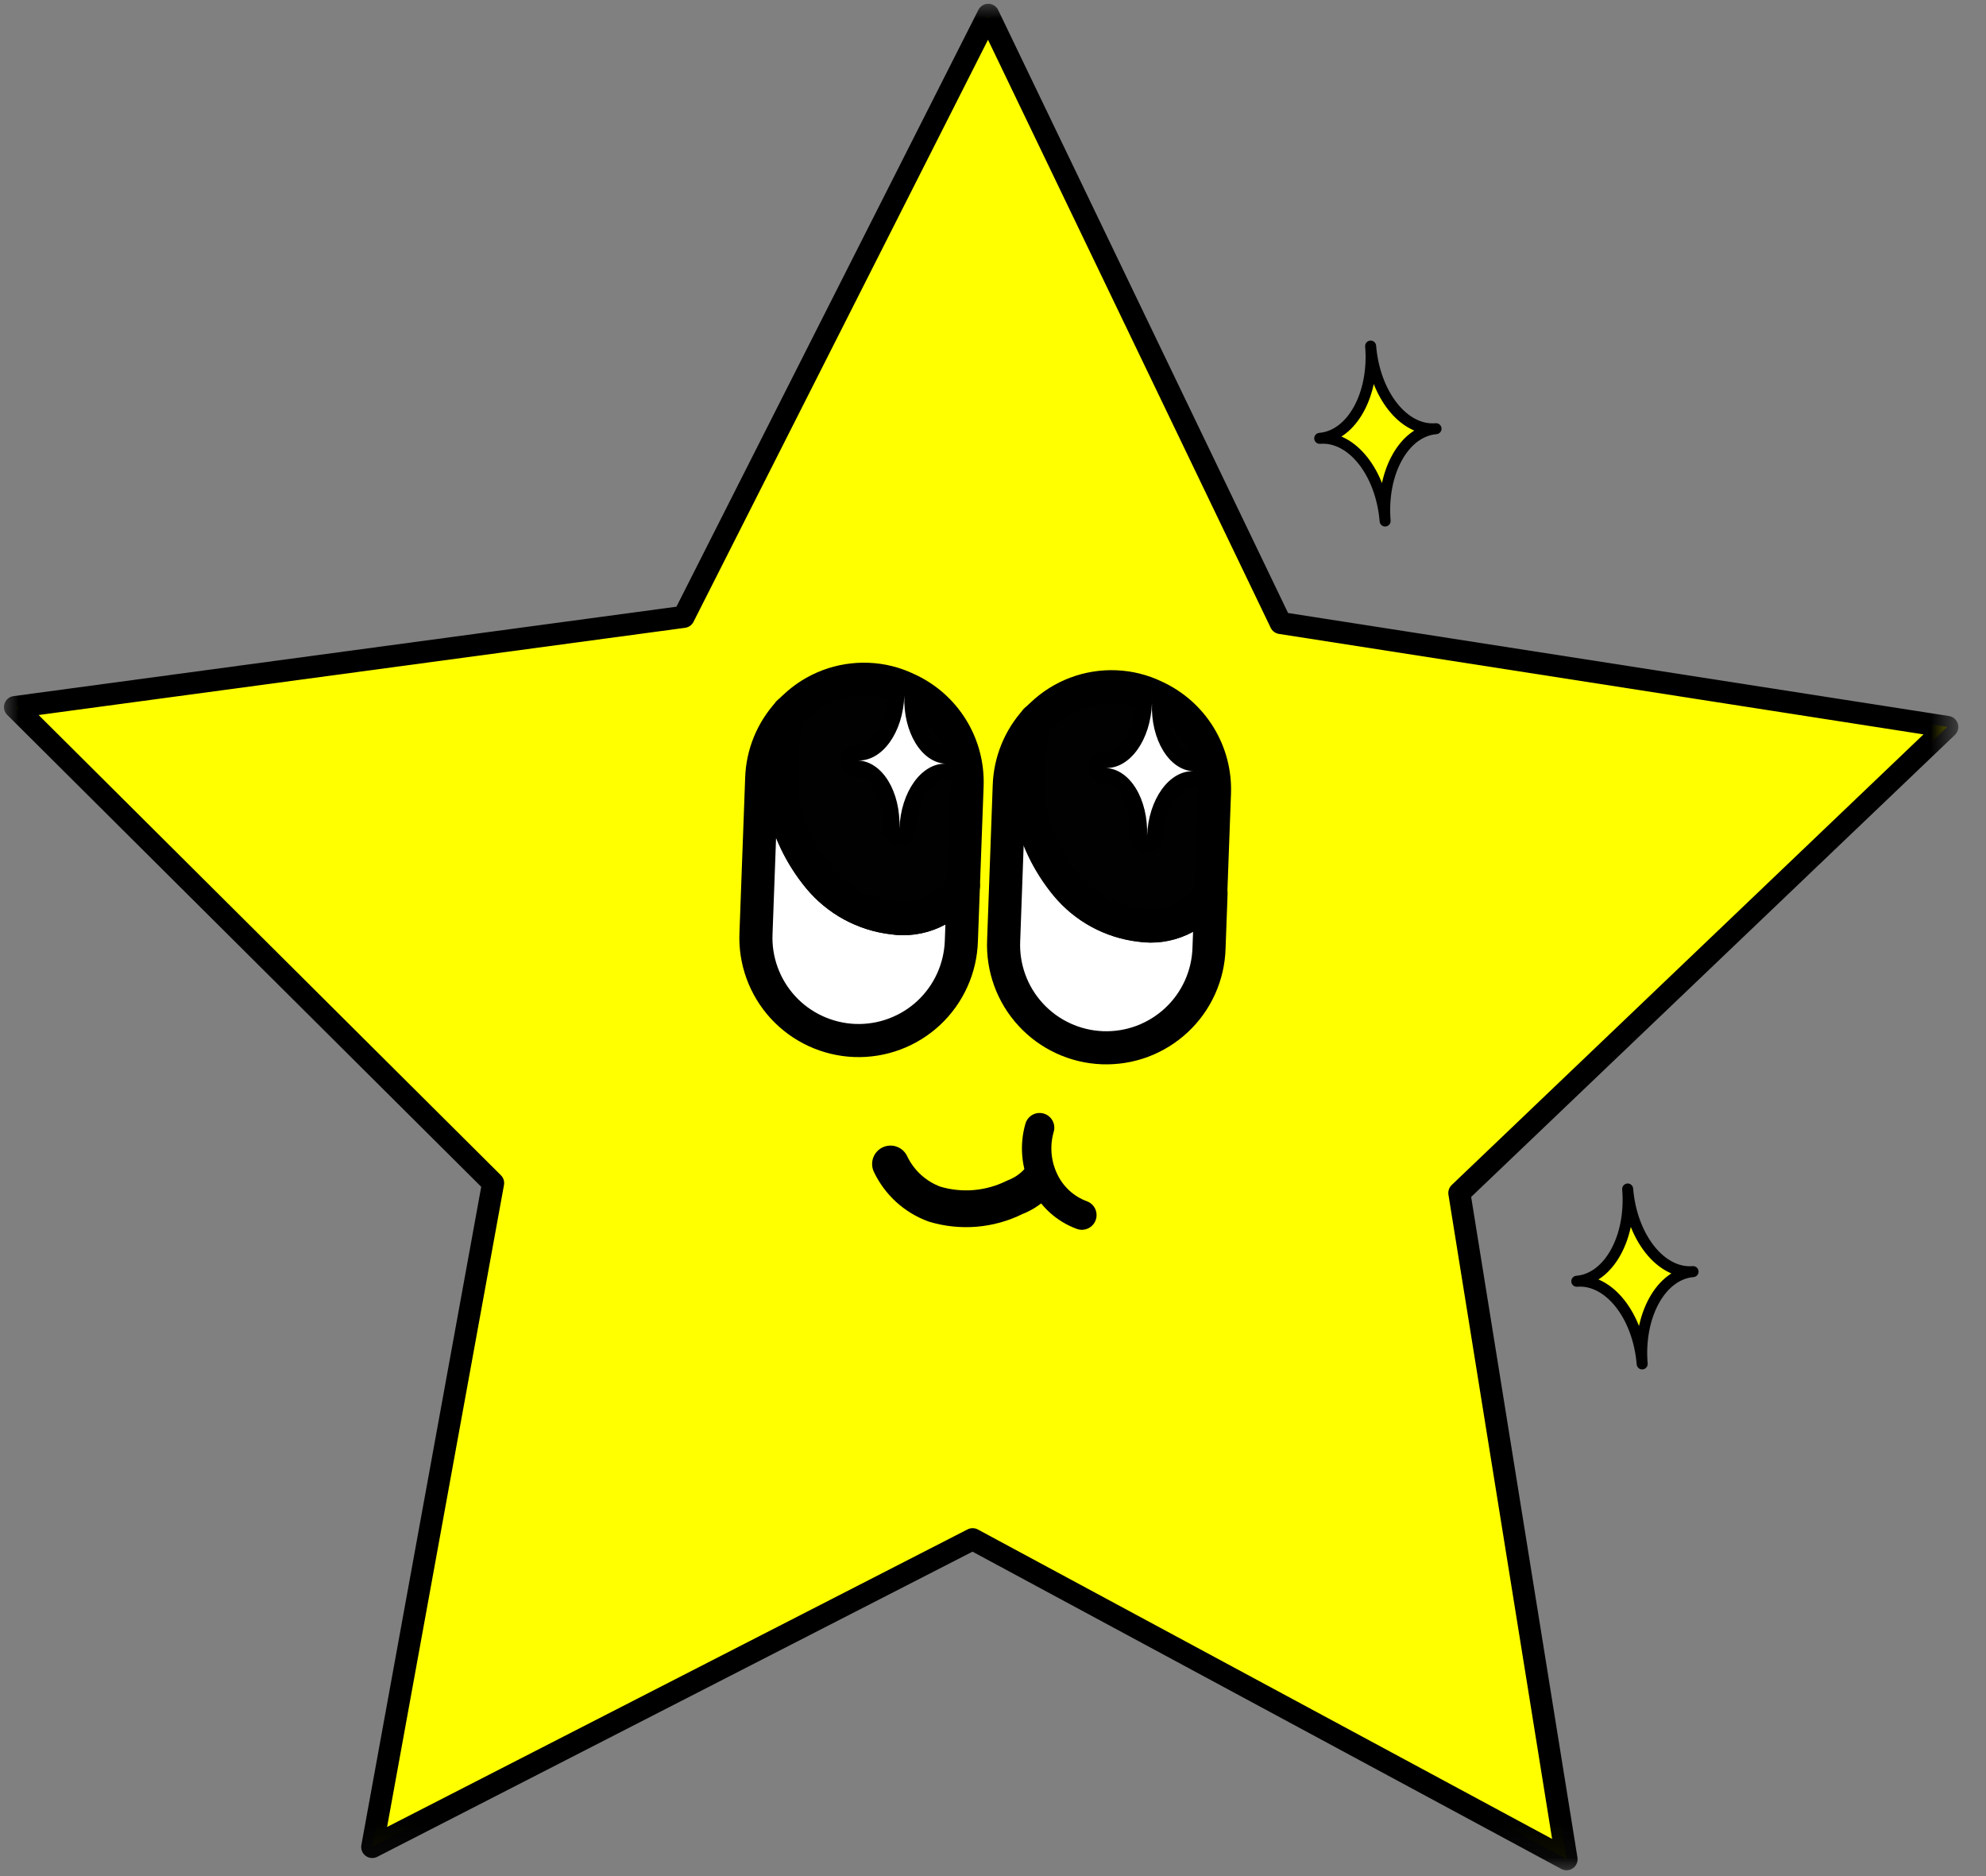
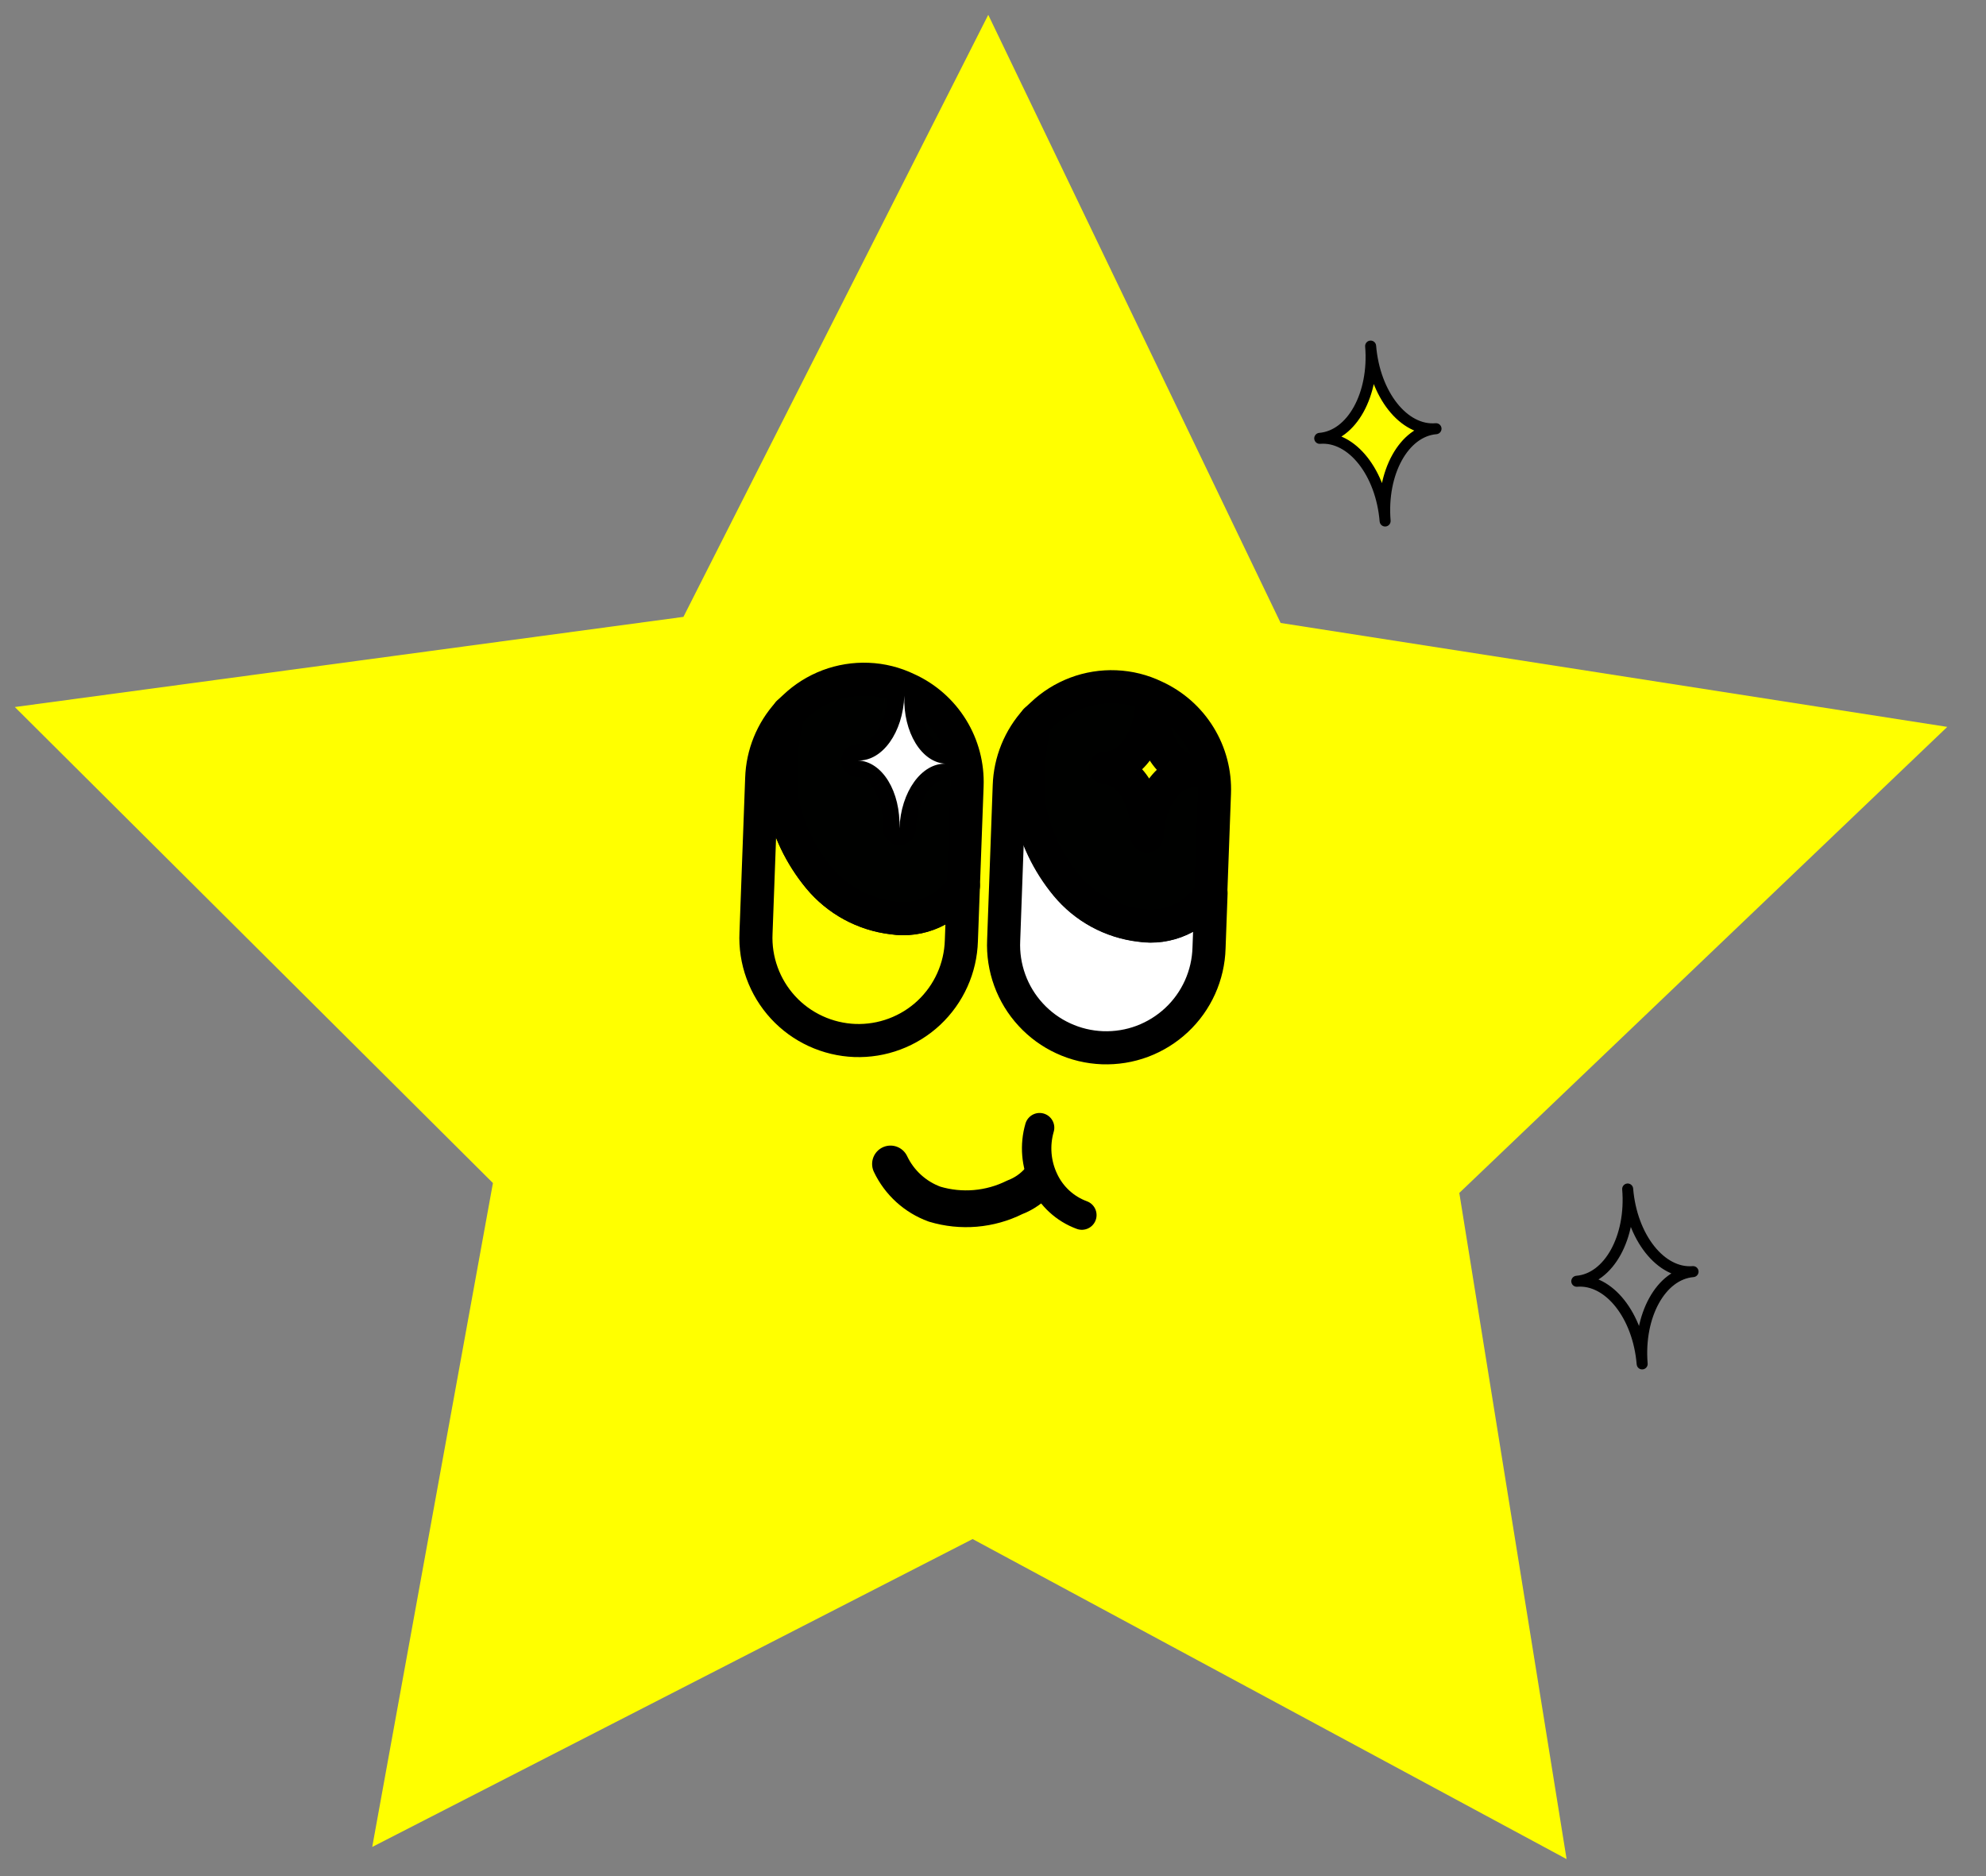
<svg xmlns="http://www.w3.org/2000/svg" width="54" height="51" viewBox="0 0 54 51" fill="none">
  <rect x="0" y="0" width="54" height="51" fill="#808080" stroke="none" />
  <path d="M18.583 16.769L0.403 19.22L13.403 32.16L10.121 50.208L26.446 41.838L42.596 50.538L39.679 32.429L52.947 19.76L34.821 16.935L26.871 0.403L18.583 16.769Z" fill="#FFFF00" />
  <mask id="mask0_3070_1167" style="mask-type:luminance" maskUnits="userSpaceOnUse" x="0" y="0" width="54" height="51">
    <path d="M53.35 0H0V50.945H53.35V0Z" fill="white" />
  </mask>
  <g mask="url(#mask0_3070_1167)">
-     <path d="M26.871 0.403L34.821 16.936L52.947 19.761L39.68 32.43L42.595 50.542L26.446 41.842L10.121 50.209L13.408 32.161L0.408 19.221L18.589 16.769L26.871 0.403Z" stroke="black" stroke-width="0.6" stroke-linecap="round" stroke-linejoin="round" />
-     <path d="M20.711 21.159L20.556 25.366C20.539 25.734 20.595 26.102 20.722 26.449C20.848 26.796 21.042 27.114 21.291 27.385C21.541 27.657 21.843 27.876 22.178 28.03C22.513 28.184 22.875 28.271 23.244 28.285C23.612 28.298 23.98 28.239 24.326 28.109C24.671 27.98 24.988 27.784 25.257 27.532C25.526 27.279 25.743 26.976 25.894 26.64C26.046 26.304 26.129 25.941 26.14 25.572L26.195 24.078C25.993 24.394 25.703 24.646 25.361 24.801C25.019 24.956 24.639 25.008 24.268 24.952C23.486 24.859 22.77 24.469 22.268 23.863C21.768 23.259 21.424 22.541 21.268 21.773C21.178 20.973 21.234 20.165 21.432 19.385C20.987 19.872 20.73 20.501 20.709 21.16" fill="white" />
    <path d="M20.711 21.159L20.556 25.366C20.539 25.734 20.595 26.102 20.722 26.449C20.848 26.796 21.042 27.114 21.291 27.385C21.541 27.657 21.843 27.876 22.178 28.03C22.513 28.184 22.875 28.271 23.244 28.285C23.612 28.298 23.98 28.239 24.326 28.109C24.671 27.98 24.988 27.784 25.257 27.532C25.526 27.279 25.743 26.976 25.894 26.64C26.046 26.304 26.129 25.941 26.14 25.572L26.195 24.078C25.993 24.394 25.703 24.646 25.361 24.801C25.019 24.956 24.639 25.008 24.268 24.952C23.486 24.859 22.77 24.469 22.268 23.863C21.768 23.259 21.424 22.541 21.268 21.773C21.178 20.973 21.234 20.165 21.432 19.385C20.988 19.872 20.732 20.5 20.711 21.159Z" stroke="black" stroke-width="0.9" stroke-linecap="round" stroke-linejoin="round" />
    <path d="M21.438 19.372L21.602 19.22C21.868 18.967 22.182 18.77 22.525 18.64C22.869 18.511 23.235 18.452 23.602 18.467C23.973 18.481 24.337 18.573 24.672 18.735C25.173 18.962 25.595 19.334 25.884 19.802C26.173 20.27 26.316 20.814 26.295 21.363L26.195 24.076C25.993 24.393 25.703 24.644 25.361 24.799C25.019 24.954 24.639 25.006 24.268 24.949C23.486 24.856 22.77 24.467 22.268 23.861C21.768 23.257 21.424 22.539 21.268 21.771C21.179 20.972 21.234 20.163 21.432 19.383C21.438 19.377 21.438 19.378 21.438 19.372ZM24.455 22.521C24.492 21.521 25.06 20.736 25.717 20.76C25.061 20.736 24.551 19.907 24.588 18.911C24.551 19.911 23.988 20.696 23.326 20.672C23.988 20.696 24.492 21.519 24.455 22.521Z" fill="#000100" />
    <path d="M21.438 19.372L21.602 19.22C21.868 18.967 22.182 18.77 22.525 18.64C22.869 18.511 23.235 18.452 23.602 18.467C23.973 18.481 24.337 18.573 24.672 18.735C25.173 18.962 25.595 19.334 25.884 19.802C26.173 20.27 26.316 20.814 26.295 21.363L26.195 24.076C25.993 24.393 25.703 24.644 25.361 24.799C25.019 24.954 24.639 25.006 24.268 24.949C23.486 24.856 22.77 24.467 22.268 23.861C21.768 23.257 21.424 22.539 21.268 21.771C21.179 20.972 21.234 20.163 21.432 19.383C21.438 19.378 21.438 19.378 21.438 19.372ZM24.455 22.522C24.492 21.522 25.06 20.737 25.717 20.761C25.061 20.737 24.551 19.908 24.588 18.912C24.551 19.912 23.988 20.697 23.326 20.673C23.988 20.698 24.495 21.52 24.455 22.522Z" stroke="black" stroke-width="0.9" stroke-linecap="round" stroke-linejoin="round" />
    <path d="M24.589 18.912C24.553 19.912 23.989 20.697 23.327 20.673C23.989 20.697 24.493 21.519 24.456 22.522C24.493 21.522 25.061 20.737 25.718 20.761C25.061 20.737 24.552 19.908 24.589 18.912Z" fill="white" />
    <path d="M27.442 21.363L27.29 25.563C27.273 25.932 27.33 26.3 27.456 26.646C27.582 26.993 27.776 27.311 28.026 27.582C28.276 27.854 28.577 28.073 28.912 28.227C29.247 28.382 29.609 28.468 29.978 28.482C30.347 28.495 30.715 28.436 31.06 28.307C31.405 28.177 31.722 27.981 31.991 27.729C32.261 27.477 32.477 27.174 32.629 26.837C32.78 26.501 32.864 26.138 32.874 25.769L32.929 24.275C32.727 24.592 32.437 24.843 32.095 24.998C31.753 25.153 31.373 25.206 31.002 25.149C30.22 25.056 29.504 24.666 29.002 24.06C28.502 23.456 28.159 22.738 28.002 21.97C27.913 21.171 27.968 20.362 28.166 19.582C27.72 20.07 27.463 20.702 27.442 21.363Z" fill="white" />
    <path d="M27.442 21.363L27.29 25.563C27.273 25.932 27.33 26.3 27.456 26.646C27.582 26.993 27.776 27.311 28.026 27.582C28.276 27.854 28.577 28.073 28.912 28.227C29.247 28.382 29.609 28.468 29.978 28.482C30.347 28.495 30.715 28.436 31.06 28.307C31.405 28.177 31.722 27.981 31.991 27.729C32.261 27.477 32.477 27.174 32.629 26.837C32.78 26.501 32.864 26.138 32.874 25.769L32.929 24.275C32.727 24.592 32.437 24.843 32.095 24.998C31.753 25.153 31.373 25.206 31.002 25.149C30.22 25.056 29.504 24.666 29.002 24.06C28.502 23.456 28.159 22.738 28.002 21.97C27.913 21.171 27.968 20.362 28.166 19.582C27.72 20.07 27.463 20.702 27.442 21.363Z" stroke="black" stroke-width="0.9" stroke-linecap="round" stroke-linejoin="round" />
    <path d="M28.17 19.575L28.334 19.423C28.6 19.17 28.914 18.973 29.258 18.843C29.601 18.714 29.968 18.655 30.334 18.67C30.706 18.685 31.07 18.776 31.404 18.938C31.904 19.167 32.325 19.538 32.613 20.007C32.901 20.475 33.043 21.018 33.021 21.567L32.921 24.28C32.719 24.597 32.43 24.848 32.087 25.003C31.745 25.158 31.366 25.21 30.994 25.153C30.213 25.061 29.497 24.671 28.994 24.065C28.494 23.461 28.151 22.744 27.994 21.975C27.905 21.176 27.961 20.367 28.158 19.587C28.164 19.581 28.164 19.581 28.164 19.575M31.181 22.725C31.218 21.725 31.786 20.94 32.443 20.964C31.787 20.94 31.277 20.111 31.314 19.115C31.277 20.115 30.714 20.9 30.052 20.876C30.714 20.9 31.218 21.723 31.181 22.725Z" fill="#000100" />
    <path d="M28.17 19.575L28.334 19.423C28.6 19.17 28.914 18.973 29.258 18.843C29.601 18.714 29.968 18.655 30.334 18.67C30.706 18.685 31.07 18.776 31.404 18.938C31.904 19.167 32.325 19.538 32.613 20.007C32.901 20.475 33.043 21.018 33.021 21.567L32.921 24.28C32.719 24.597 32.43 24.848 32.087 25.003C31.745 25.158 31.366 25.21 30.994 25.153C30.213 25.061 29.497 24.671 28.994 24.065C28.494 23.461 28.151 22.744 27.994 21.975C27.905 21.176 27.961 20.367 28.158 19.587C28.17 19.581 28.17 19.581 28.17 19.575ZM31.187 22.725C31.224 21.725 31.792 20.94 32.449 20.964C31.793 20.94 31.283 20.111 31.32 19.115C31.283 20.115 30.72 20.9 30.058 20.876C30.72 20.901 31.224 21.723 31.187 22.725Z" stroke="black" stroke-width="0.9" stroke-linecap="round" stroke-linejoin="round" />
-     <path d="M31.322 19.116C31.286 20.116 30.722 20.901 30.06 20.877C30.722 20.901 31.226 21.723 31.189 22.726C31.226 21.726 31.794 20.941 32.451 20.965C31.794 20.941 31.285 20.112 31.322 19.116Z" fill="white" />
    <path d="M29.416 33.031C28.96 32.864 28.589 32.523 28.383 32.084C28.17 31.638 28.129 31.13 28.267 30.655" stroke="black" stroke-width="0.8" stroke-linecap="round" stroke-linejoin="round" />
    <path d="M24.213 31.642C24.454 32.149 24.885 32.542 25.413 32.734C26.136 32.951 26.916 32.885 27.592 32.548C27.845 32.452 28.071 32.294 28.249 32.09" stroke="black" stroke-linecap="round" stroke-linejoin="round" />
    <path d="M37.268 9.408C37.377 10.722 36.756 11.844 35.884 11.916C36.757 11.844 37.553 12.849 37.662 14.163C37.553 12.849 38.173 11.727 39.046 11.654C38.173 11.727 37.377 10.721 37.268 9.408Z" fill="#FFFF00" />
    <path d="M37.268 9.408C37.377 10.722 36.756 11.844 35.884 11.916C36.757 11.844 37.553 12.849 37.662 14.163C37.553 12.849 38.173 11.727 39.046 11.654C38.173 11.731 37.377 10.726 37.268 9.408Z" stroke="black" stroke-width="0.299" stroke-linecap="round" stroke-linejoin="round" />
-     <path d="M44.257 32.322C44.366 33.636 43.745 34.758 42.873 34.83C43.746 34.758 44.542 35.763 44.651 37.077C44.542 35.763 45.162 34.641 46.035 34.568C45.162 34.641 44.366 33.635 44.257 32.322Z" fill="#FFFF00" />
    <path d="M44.257 32.322C44.366 33.636 43.745 34.758 42.873 34.83C43.746 34.758 44.542 35.763 44.651 37.077C44.542 35.763 45.162 34.641 46.035 34.568C45.162 34.641 44.366 33.636 44.257 32.322Z" stroke="black" stroke-width="0.299" stroke-linecap="round" stroke-linejoin="round" />
  </g>
</svg>